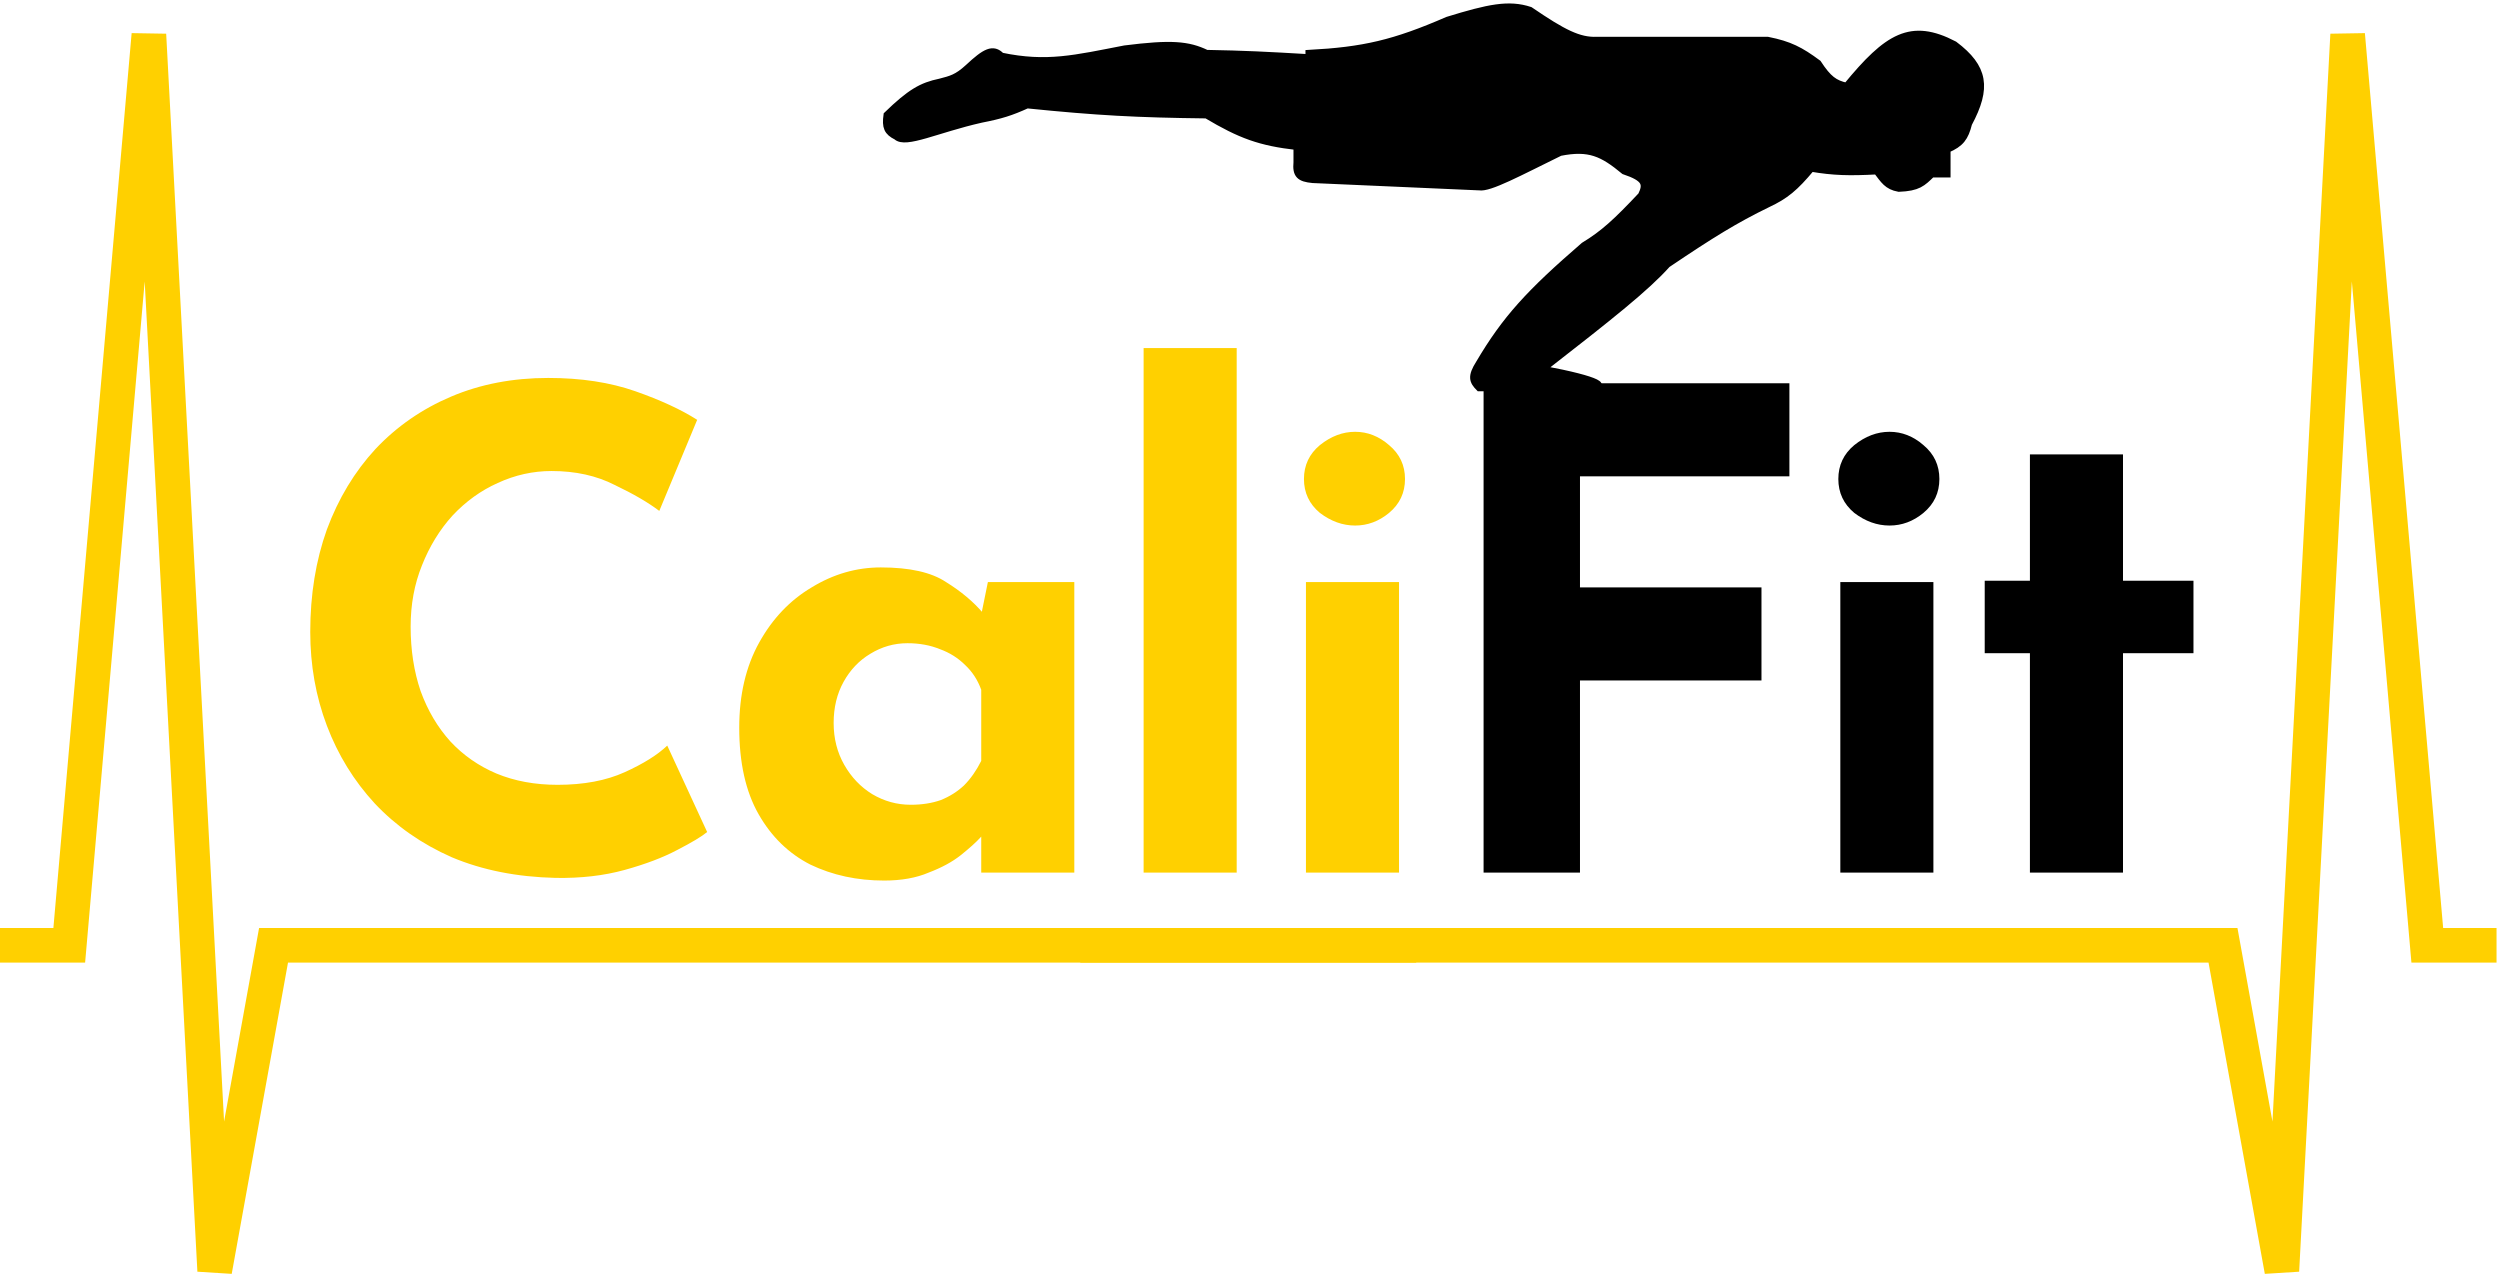
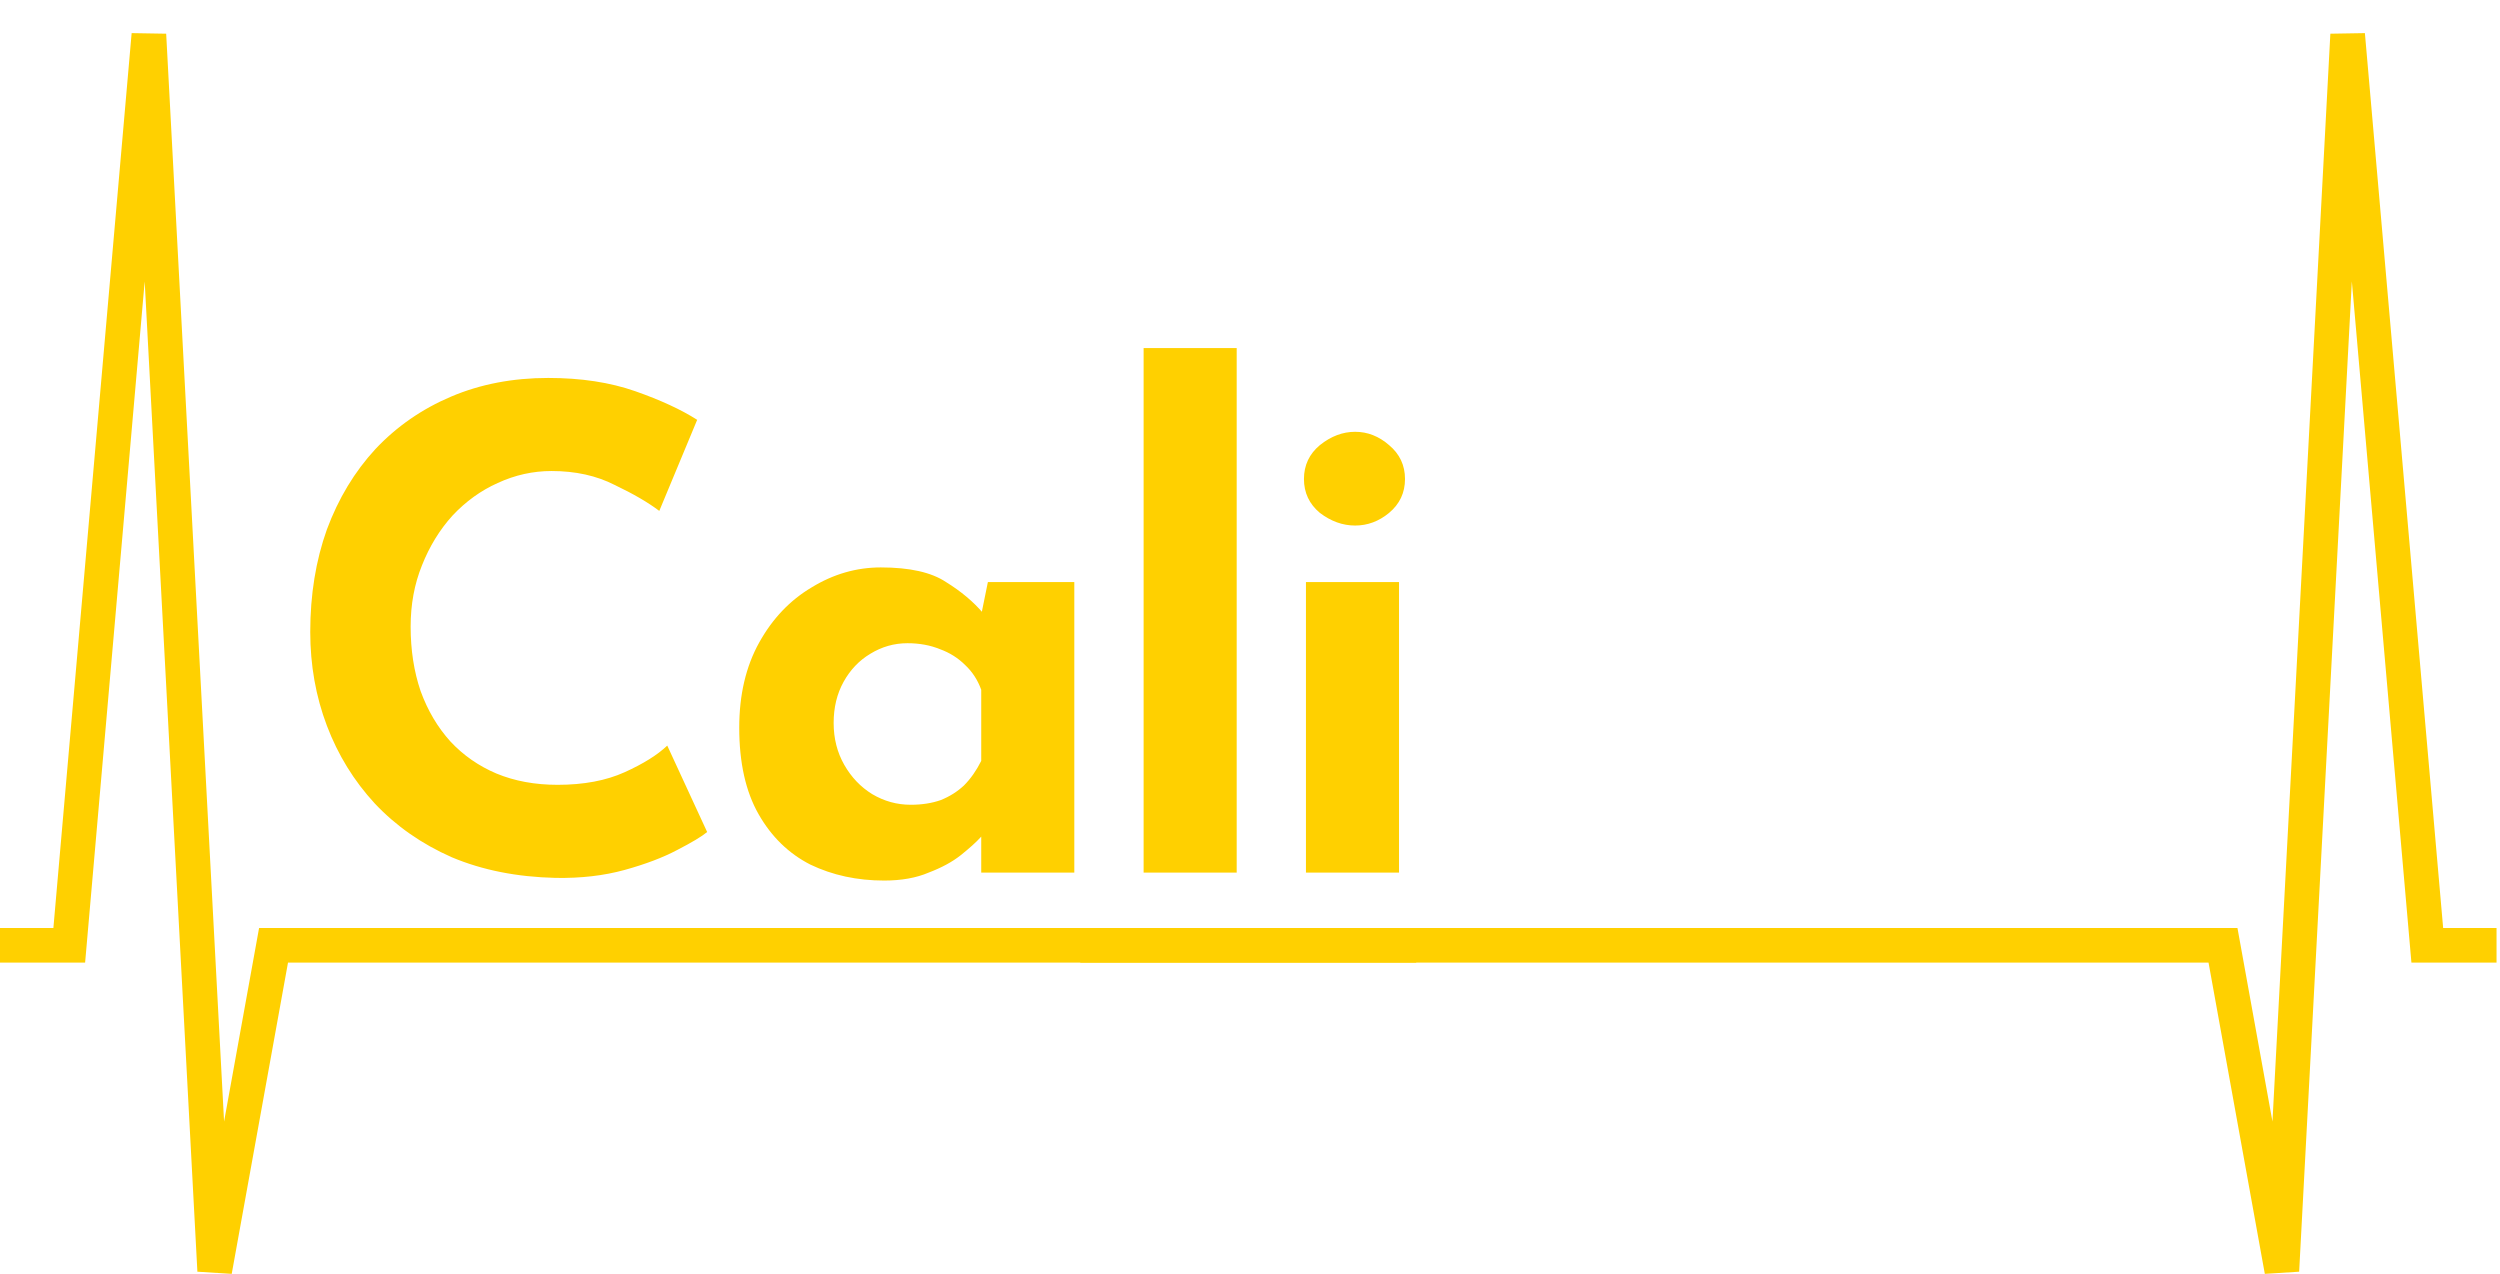
<svg xmlns="http://www.w3.org/2000/svg" width="361" height="184" viewBox="0 0 361 184" fill="none">
-   <path d="M230.592 5.816H255.254C258.424 6.449 259.969 7.26 262.508 9.134C263.999 11.416 264.915 12.073 266.653 12.452C272.553 5.271 275.929 3.165 282.196 6.438C286.591 9.746 287.032 12.689 284.269 17.844C283.758 19.868 283.138 20.735 281.16 21.576V25.123H278.954C277.597 26.434 276.993 27.089 274.187 27.197C272.513 26.896 272.026 26.017 271.005 24.687C267.031 24.897 264.736 24.84 261.545 24.294C259.189 27.122 257.812 28.258 255.254 29.456C250.495 31.779 247.215 33.809 240.747 38.166C237.721 41.546 232.708 45.532 222.717 53.304C231.115 54.867 232.738 56 228.727 56H213.598C212.641 55.037 212.398 54.37 213.598 52.475C217.392 46.051 220.804 42.318 228.727 35.47C231.595 33.73 233.461 31.99 237.017 28.212C237.813 26.561 237.637 25.731 234.53 24.687C231.404 22.103 229.485 21.18 225.277 22.012C219.409 24.884 215.04 27.259 213.598 26.989L189.557 25.931C187.659 25.754 187.112 25.247 187.278 23.443V21.162C181.982 20.562 179.13 19.526 174.221 16.599C164.109 16.477 158.437 16.176 148.316 15.148C145.963 16.218 144.511 16.672 141.684 17.222C135.259 18.673 130.77 20.954 129.456 19.71C128.139 19.052 127.83 18.376 128.079 16.599C131.418 13.365 133.078 12.4 135.747 11.851C137.317 11.44 138.195 11.249 139.819 9.756C142.271 7.465 143.399 6.865 144.585 8.097C151.167 9.475 155.239 8.448 162.408 7.06C169.054 6.222 171.548 6.413 174.221 7.704C179.66 7.801 182.97 7.968 189.009 8.326V7.704C196.913 7.284 201.3 6.269 209.039 2.913C214.979 1.083 217.88 0.478 220.925 1.483C225.744 4.769 227.988 5.914 230.592 5.816Z" fill="black" stroke="black" />
  <path d="M102.112 120.144C101.344 120.784 99.904 121.648 97.792 122.736C95.744 123.824 93.216 124.784 90.208 125.616C87.2 126.448 83.872 126.832 80.224 126.768C74.656 126.64 69.664 125.648 65.248 123.792C60.896 121.872 57.184 119.28 54.112 116.016C51.104 112.752 48.8 109.008 47.2 104.784C45.6 100.56 44.8 96.048 44.8 91.248C44.8 85.872 45.6 80.944 47.2 76.464C48.864 71.984 51.2 68.112 54.208 64.848C57.28 61.584 60.928 59.056 65.152 57.264C69.376 55.472 74.048 54.576 79.168 54.576C83.904 54.576 88.096 55.216 91.744 56.496C95.392 57.776 98.368 59.152 100.672 60.624L95.2 73.776C93.6 72.56 91.456 71.312 88.768 70.032C86.144 68.688 83.104 68.016 79.648 68.016C76.96 68.016 74.368 68.592 71.872 69.744C69.44 70.832 67.264 72.4 65.344 74.448C63.488 76.496 62.016 78.896 60.928 81.648C59.84 84.336 59.296 87.28 59.296 90.48C59.296 93.872 59.776 96.976 60.736 99.792C61.76 102.608 63.2 105.04 65.056 107.088C66.912 109.072 69.12 110.608 71.68 111.696C74.304 112.784 77.248 113.328 80.512 113.328C84.288 113.328 87.52 112.72 90.208 111.504C92.896 110.288 94.944 109.008 96.352 107.664L102.112 120.144ZM127.674 127.152C123.77 127.152 120.218 126.384 117.018 124.848C113.882 123.248 111.385 120.816 109.53 117.552C107.674 114.288 106.746 110.128 106.746 105.072C106.746 100.336 107.706 96.24 109.626 92.784C111.546 89.328 114.074 86.672 117.209 84.816C120.346 82.896 123.674 81.936 127.194 81.936C131.354 81.936 134.49 82.64 136.602 84.048C138.778 85.392 140.57 86.896 141.978 88.56L141.402 90.192L142.65 84.048H155.13V126H141.69V116.88L142.746 119.76C142.618 119.76 142.234 120.144 141.594 120.912C140.954 121.616 139.994 122.48 138.714 123.504C137.498 124.464 135.962 125.296 134.106 126C132.314 126.768 130.17 127.152 127.674 127.152ZM131.514 116.208C133.114 116.208 134.554 115.984 135.834 115.536C137.114 115.024 138.234 114.32 139.194 113.424C140.154 112.464 140.986 111.28 141.69 109.872V99.6C141.178 98.192 140.41 97.008 139.386 96.048C138.362 95.024 137.146 94.256 135.738 93.744C134.33 93.168 132.762 92.88 131.034 92.88C129.114 92.88 127.322 93.392 125.658 94.416C124.058 95.376 122.778 96.72 121.818 98.448C120.858 100.176 120.378 102.16 120.378 104.4C120.378 106.64 120.89 108.656 121.914 110.448C122.938 112.24 124.282 113.648 125.946 114.672C127.674 115.696 129.53 116.208 131.514 116.208ZM165.138 50.256H178.578V126H165.138V50.256ZM188.579 84.048H202.019V126H188.579V84.048ZM188.291 69.168C188.291 67.184 189.059 65.552 190.595 64.272C192.195 62.992 193.891 62.352 195.683 62.352C197.475 62.352 199.107 62.992 200.579 64.272C202.115 65.552 202.883 67.184 202.883 69.168C202.883 71.152 202.115 72.784 200.579 74.064C199.107 75.28 197.475 75.888 195.683 75.888C193.891 75.888 192.195 75.28 190.595 74.064C189.059 72.784 188.291 71.152 188.291 69.168Z" fill="#FFD000" />
-   <path d="M214.229 55.344H258.389V68.784H228.149V84.816H254.357V98.256H228.149V126H214.229V55.344ZM265.743 84.048H279.183V126H265.743V84.048ZM265.455 69.168C265.455 67.184 266.223 65.552 267.759 64.272C269.359 62.992 271.055 62.352 272.847 62.352C274.639 62.352 276.271 62.992 277.743 64.272C279.279 65.552 280.047 67.184 280.047 69.168C280.047 71.152 279.279 72.784 277.743 74.064C276.271 75.28 274.639 75.888 272.847 75.888C271.055 75.888 269.359 75.28 267.759 74.064C266.223 72.784 265.455 71.152 265.455 69.168ZM293.121 65.616H306.561V83.856H316.737V94.32H306.561V126H293.121V94.32H286.593V83.856H293.121V65.616Z" fill="black" />
  <path d="M156 136.5H321L329.5 183.5L339 5L350.5 136.5H360.5" stroke="#FFD000" stroke-width="5" />
  <path d="M204.5 136.5H39.5L31 183.5L21.5 5L10 136.5H0" stroke="#FFD000" stroke-width="5" />
</svg>